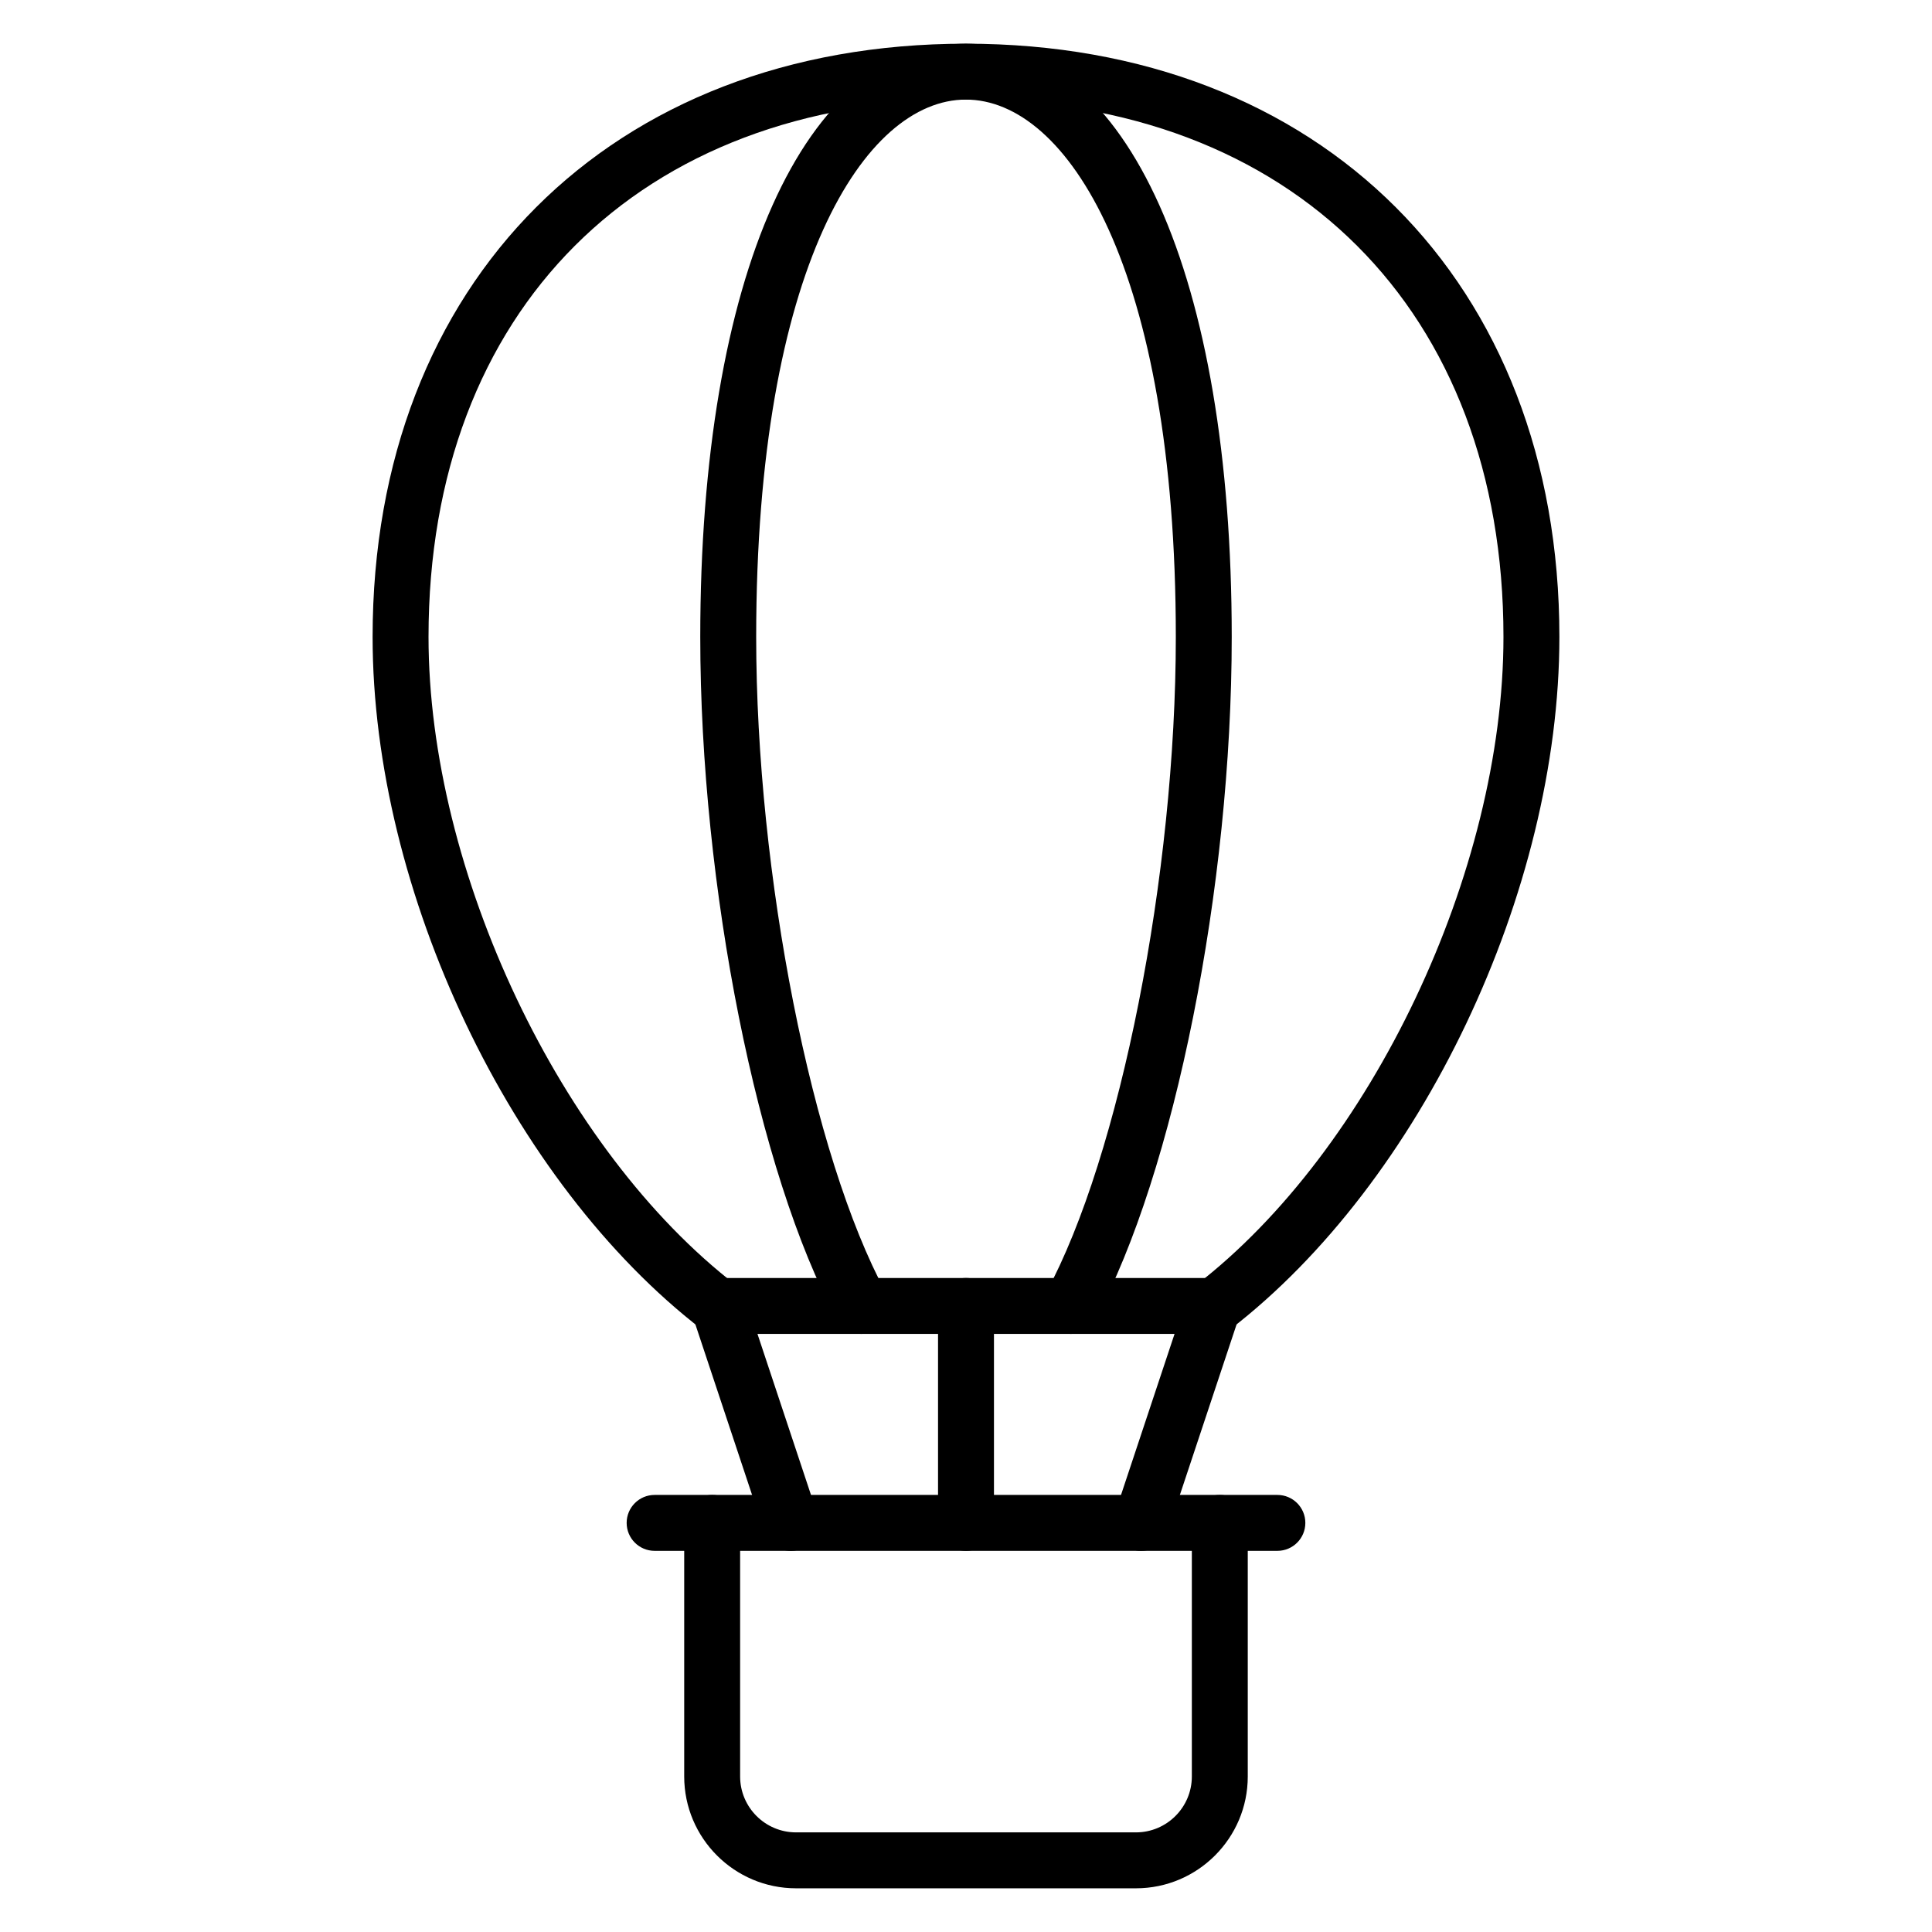
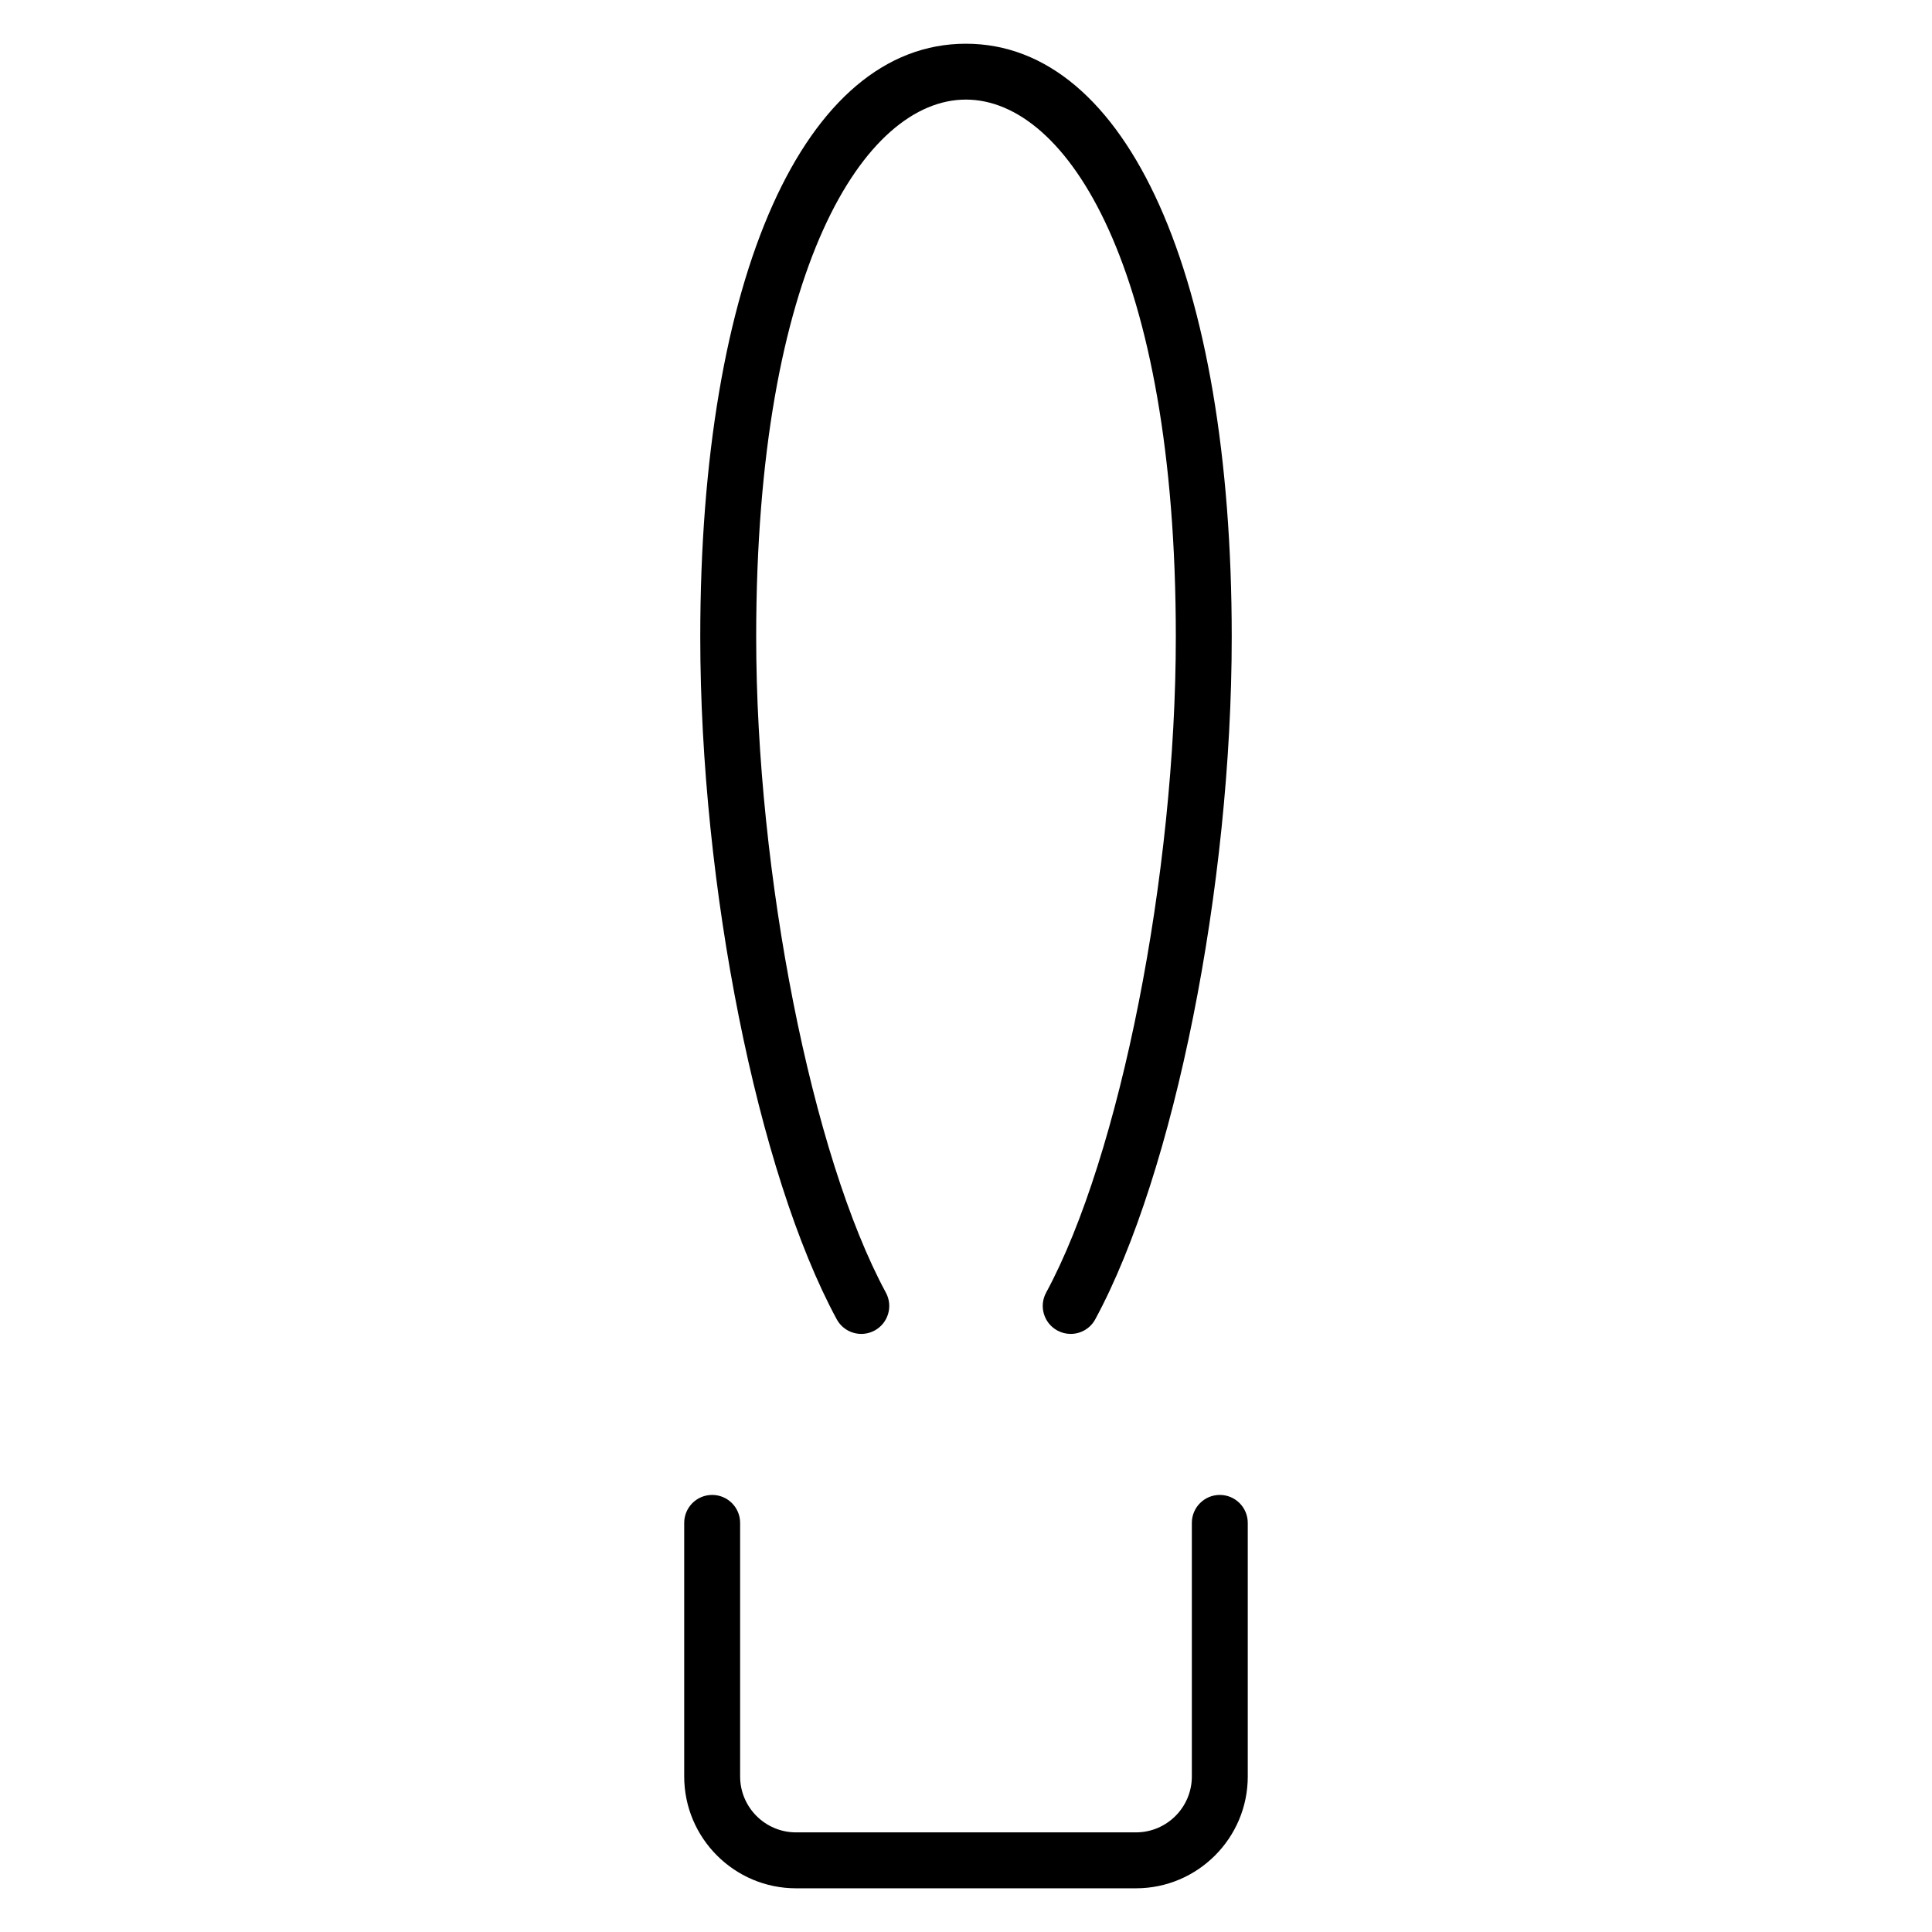
<svg xmlns="http://www.w3.org/2000/svg" fill="#000000" width="800px" height="800px" version="1.1" viewBox="144 144 512 512">
  <g>
-     <path d="m334.54 497.87c-1.582 0-3.168-0.504-4.519-1.539-50.57-38.945-87.277-116.13-87.277-183.54 0-94.039 63.184-157.21 157.22-157.21 94.082 0 157.29 63.18 157.29 157.21 0 67.406-36.703 144.6-87.281 183.54-3.234 2.477-7.891 1.891-10.391-1.352-2.496-3.242-1.891-7.894 1.352-10.391 46.461-35.773 81.5-109.63 81.5-171.8 0-86.504-55.926-142.4-142.47-142.4-86.504 0-142.4 55.895-142.4 142.4 0 62.164 35.035 136.02 81.504 171.8 3.242 2.496 3.844 7.148 1.348 10.395-1.457 1.895-3.652 2.887-5.871 2.887z" />
    <path d="m427.74 497.5c-1.191 0-2.398-0.285-3.519-0.895-3.598-1.945-4.938-6.441-2.988-10.043 19.594-36.203 34.371-110.91 34.371-173.77 0-97.836-28.844-142.4-55.641-142.4-26.762 0-55.566 44.562-55.566 142.4 0 62.859 14.777 137.57 34.371 173.77 1.949 3.598 0.613 8.098-2.988 10.043-3.606 1.953-8.102 0.609-10.043-2.988-20.953-38.711-36.16-114.76-36.16-180.82 0-95.508 27.629-157.21 70.387-157.21 42.801 0 70.457 61.711 70.457 157.21 0 66.066-15.203 142.11-36.16 180.82-1.34 2.481-3.887 3.883-6.519 3.883z" />
-     <path d="m446.42 555c-0.773 0-1.562-0.121-2.336-0.383-3.883-1.289-5.984-5.484-4.691-9.367l15.875-47.746h-110.53l15.871 47.746c1.293 3.883-0.809 8.078-4.691 9.367-3.875 1.305-8.078-0.809-9.367-4.691l-19.113-57.492c-0.754-2.258-0.371-4.742 1.02-6.672 1.395-1.934 3.629-3.074 6.008-3.074h131.06c2.379 0 4.617 1.145 6.008 3.074 1.395 1.934 1.773 4.414 1.02 6.672l-19.117 57.492c-1.023 3.106-3.918 5.07-7.019 5.074z" />
    <path d="m445.04 644.42h-90.082c-16.34 0-29.637-13.293-29.637-29.637v-67.203c0-4.09 3.316-7.41 7.41-7.41 4.09 0 7.41 3.316 7.41 7.41v67.203c0 8.172 6.644 14.816 14.816 14.816h90.078c8.172 0 14.816-6.644 14.816-14.816v-67.203c0-4.09 3.316-7.41 7.41-7.41 4.09 0 7.41 3.316 7.41 7.41v67.203c0.004 16.34-13.293 29.637-29.633 29.637z" />
-     <path d="m482.52 554.99h-165.04c-4.09 0-7.41-3.316-7.41-7.41 0-4.09 3.316-7.41 7.41-7.41h165.04c4.09 0 7.41 3.316 7.41 7.41s-3.316 7.41-7.41 7.41z" />
-     <path d="m400 554.99c-4.09 0-7.41-3.316-7.41-7.41v-57.492c0-4.09 3.316-7.41 7.41-7.41 4.09 0 7.41 3.316 7.41 7.41v57.492c-0.004 4.094-3.32 7.41-7.41 7.41z" />
  </g>
</svg>